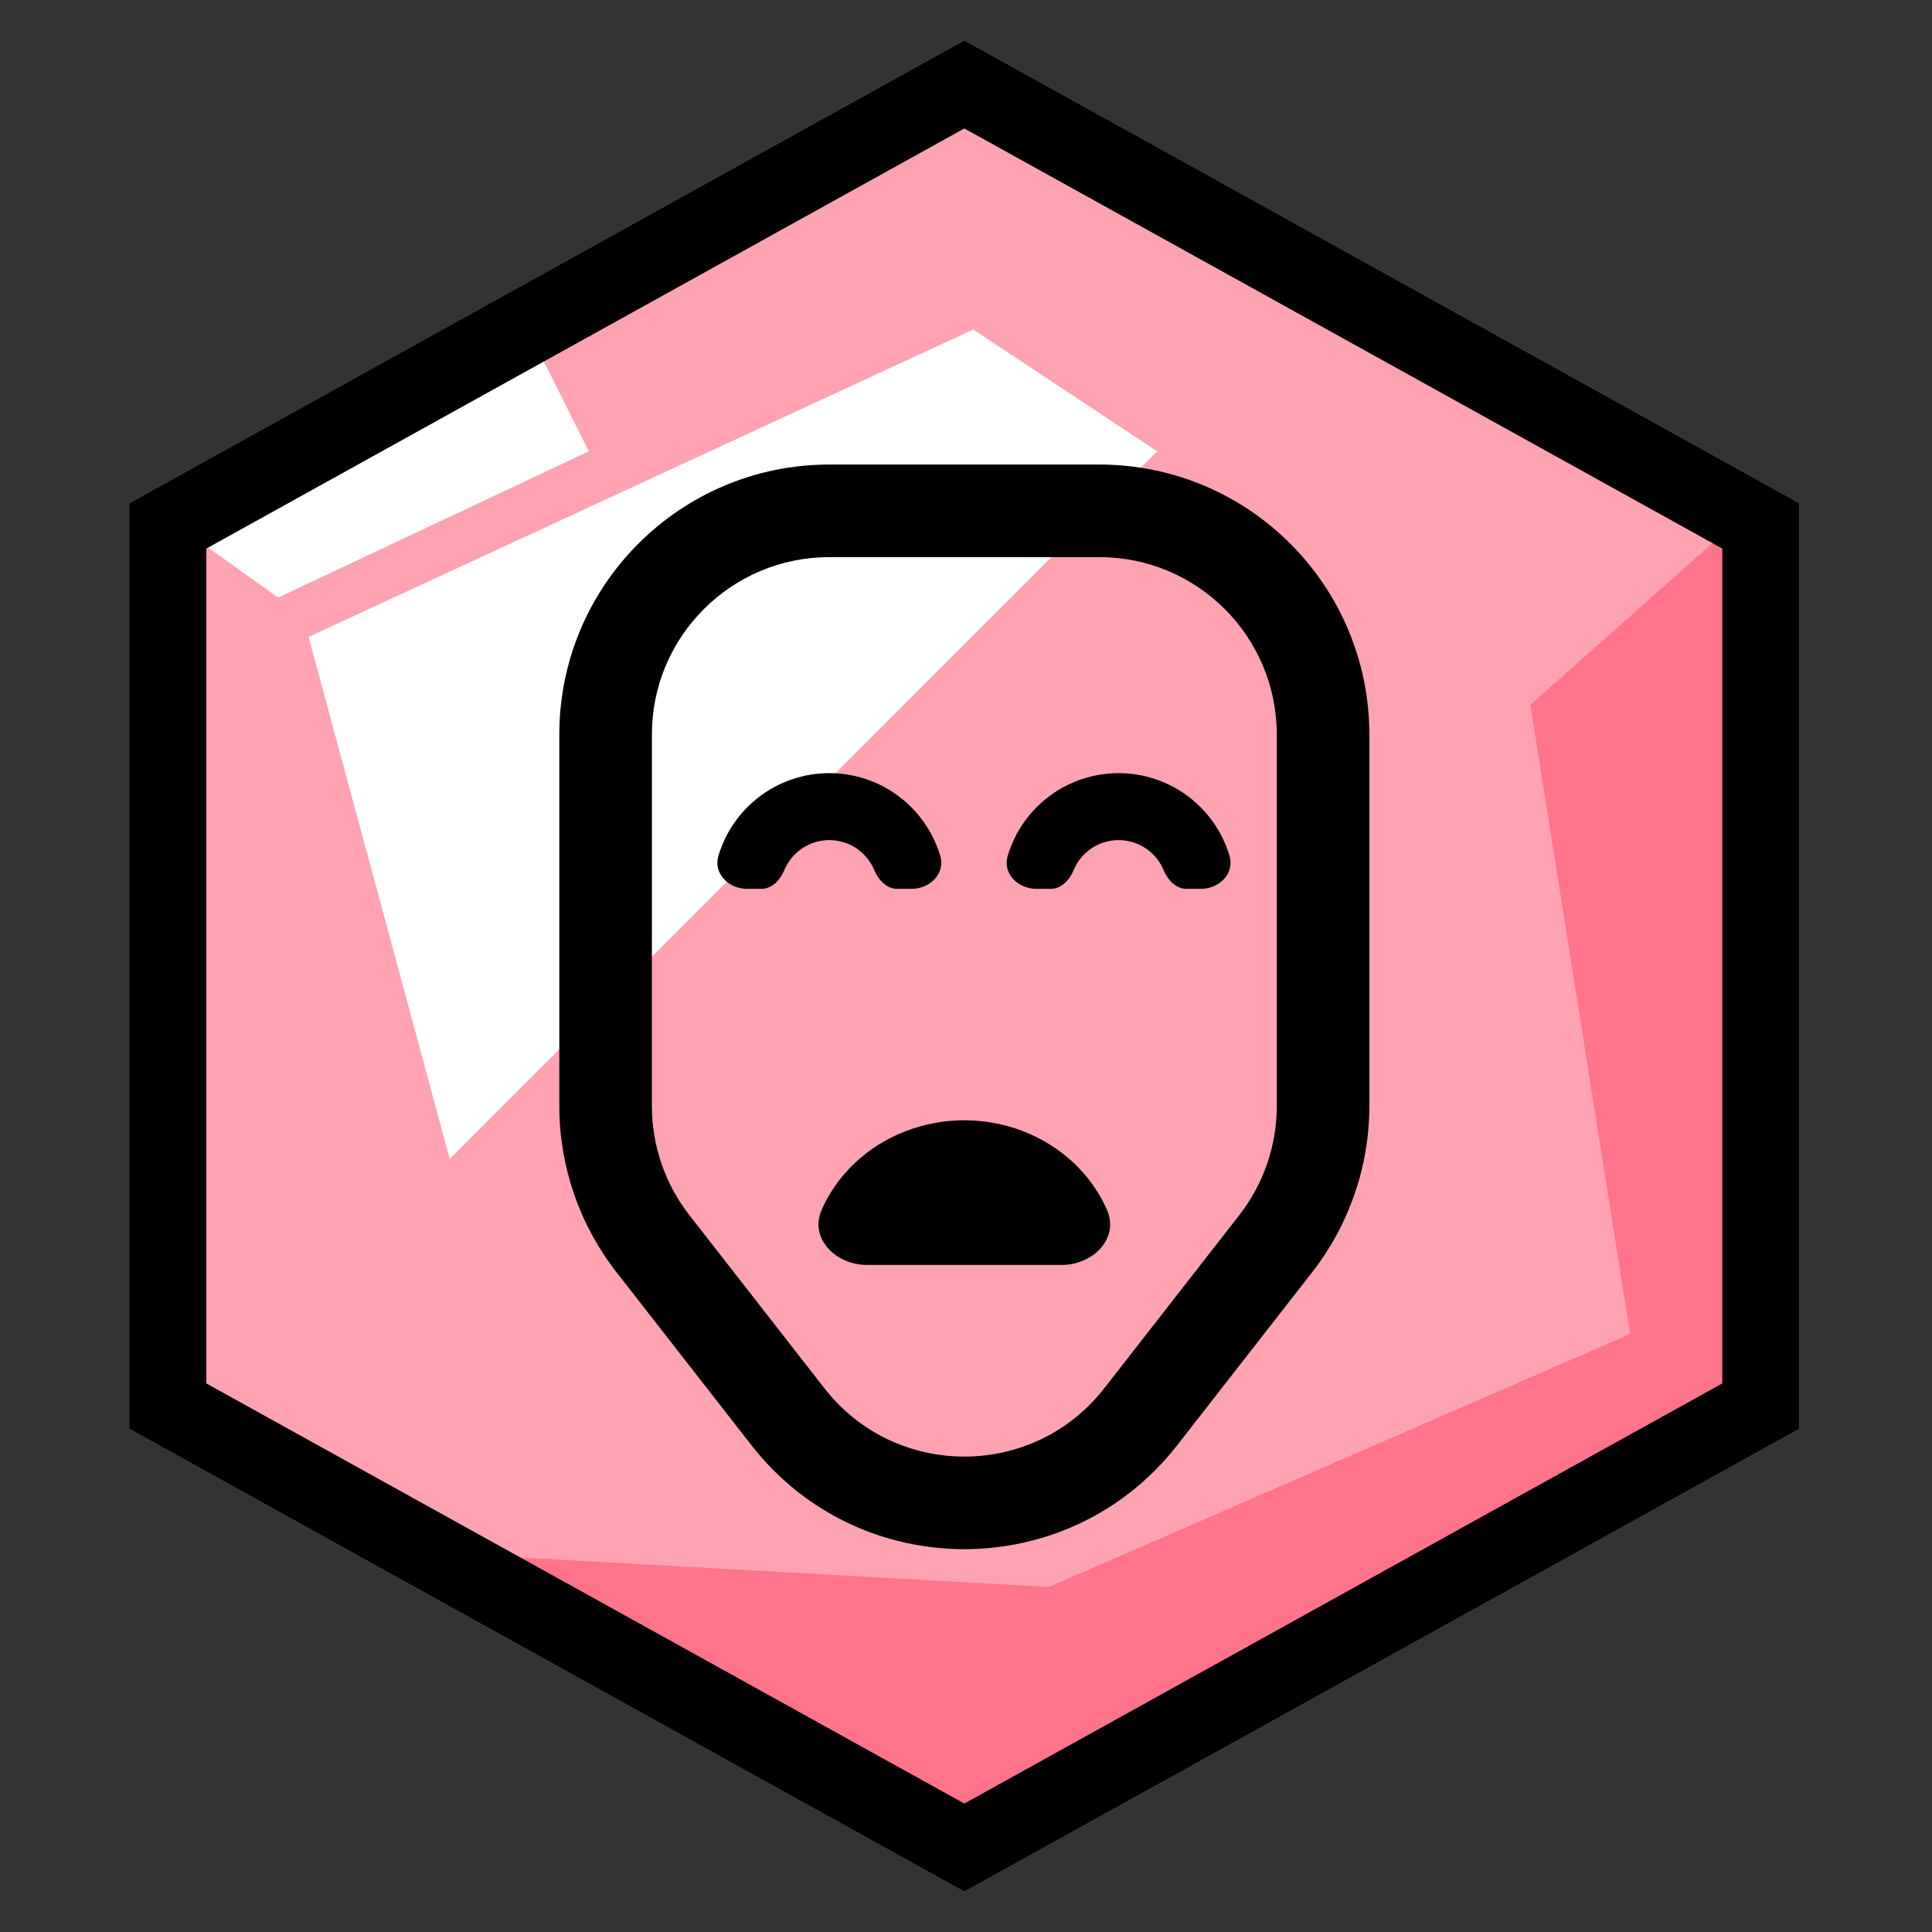
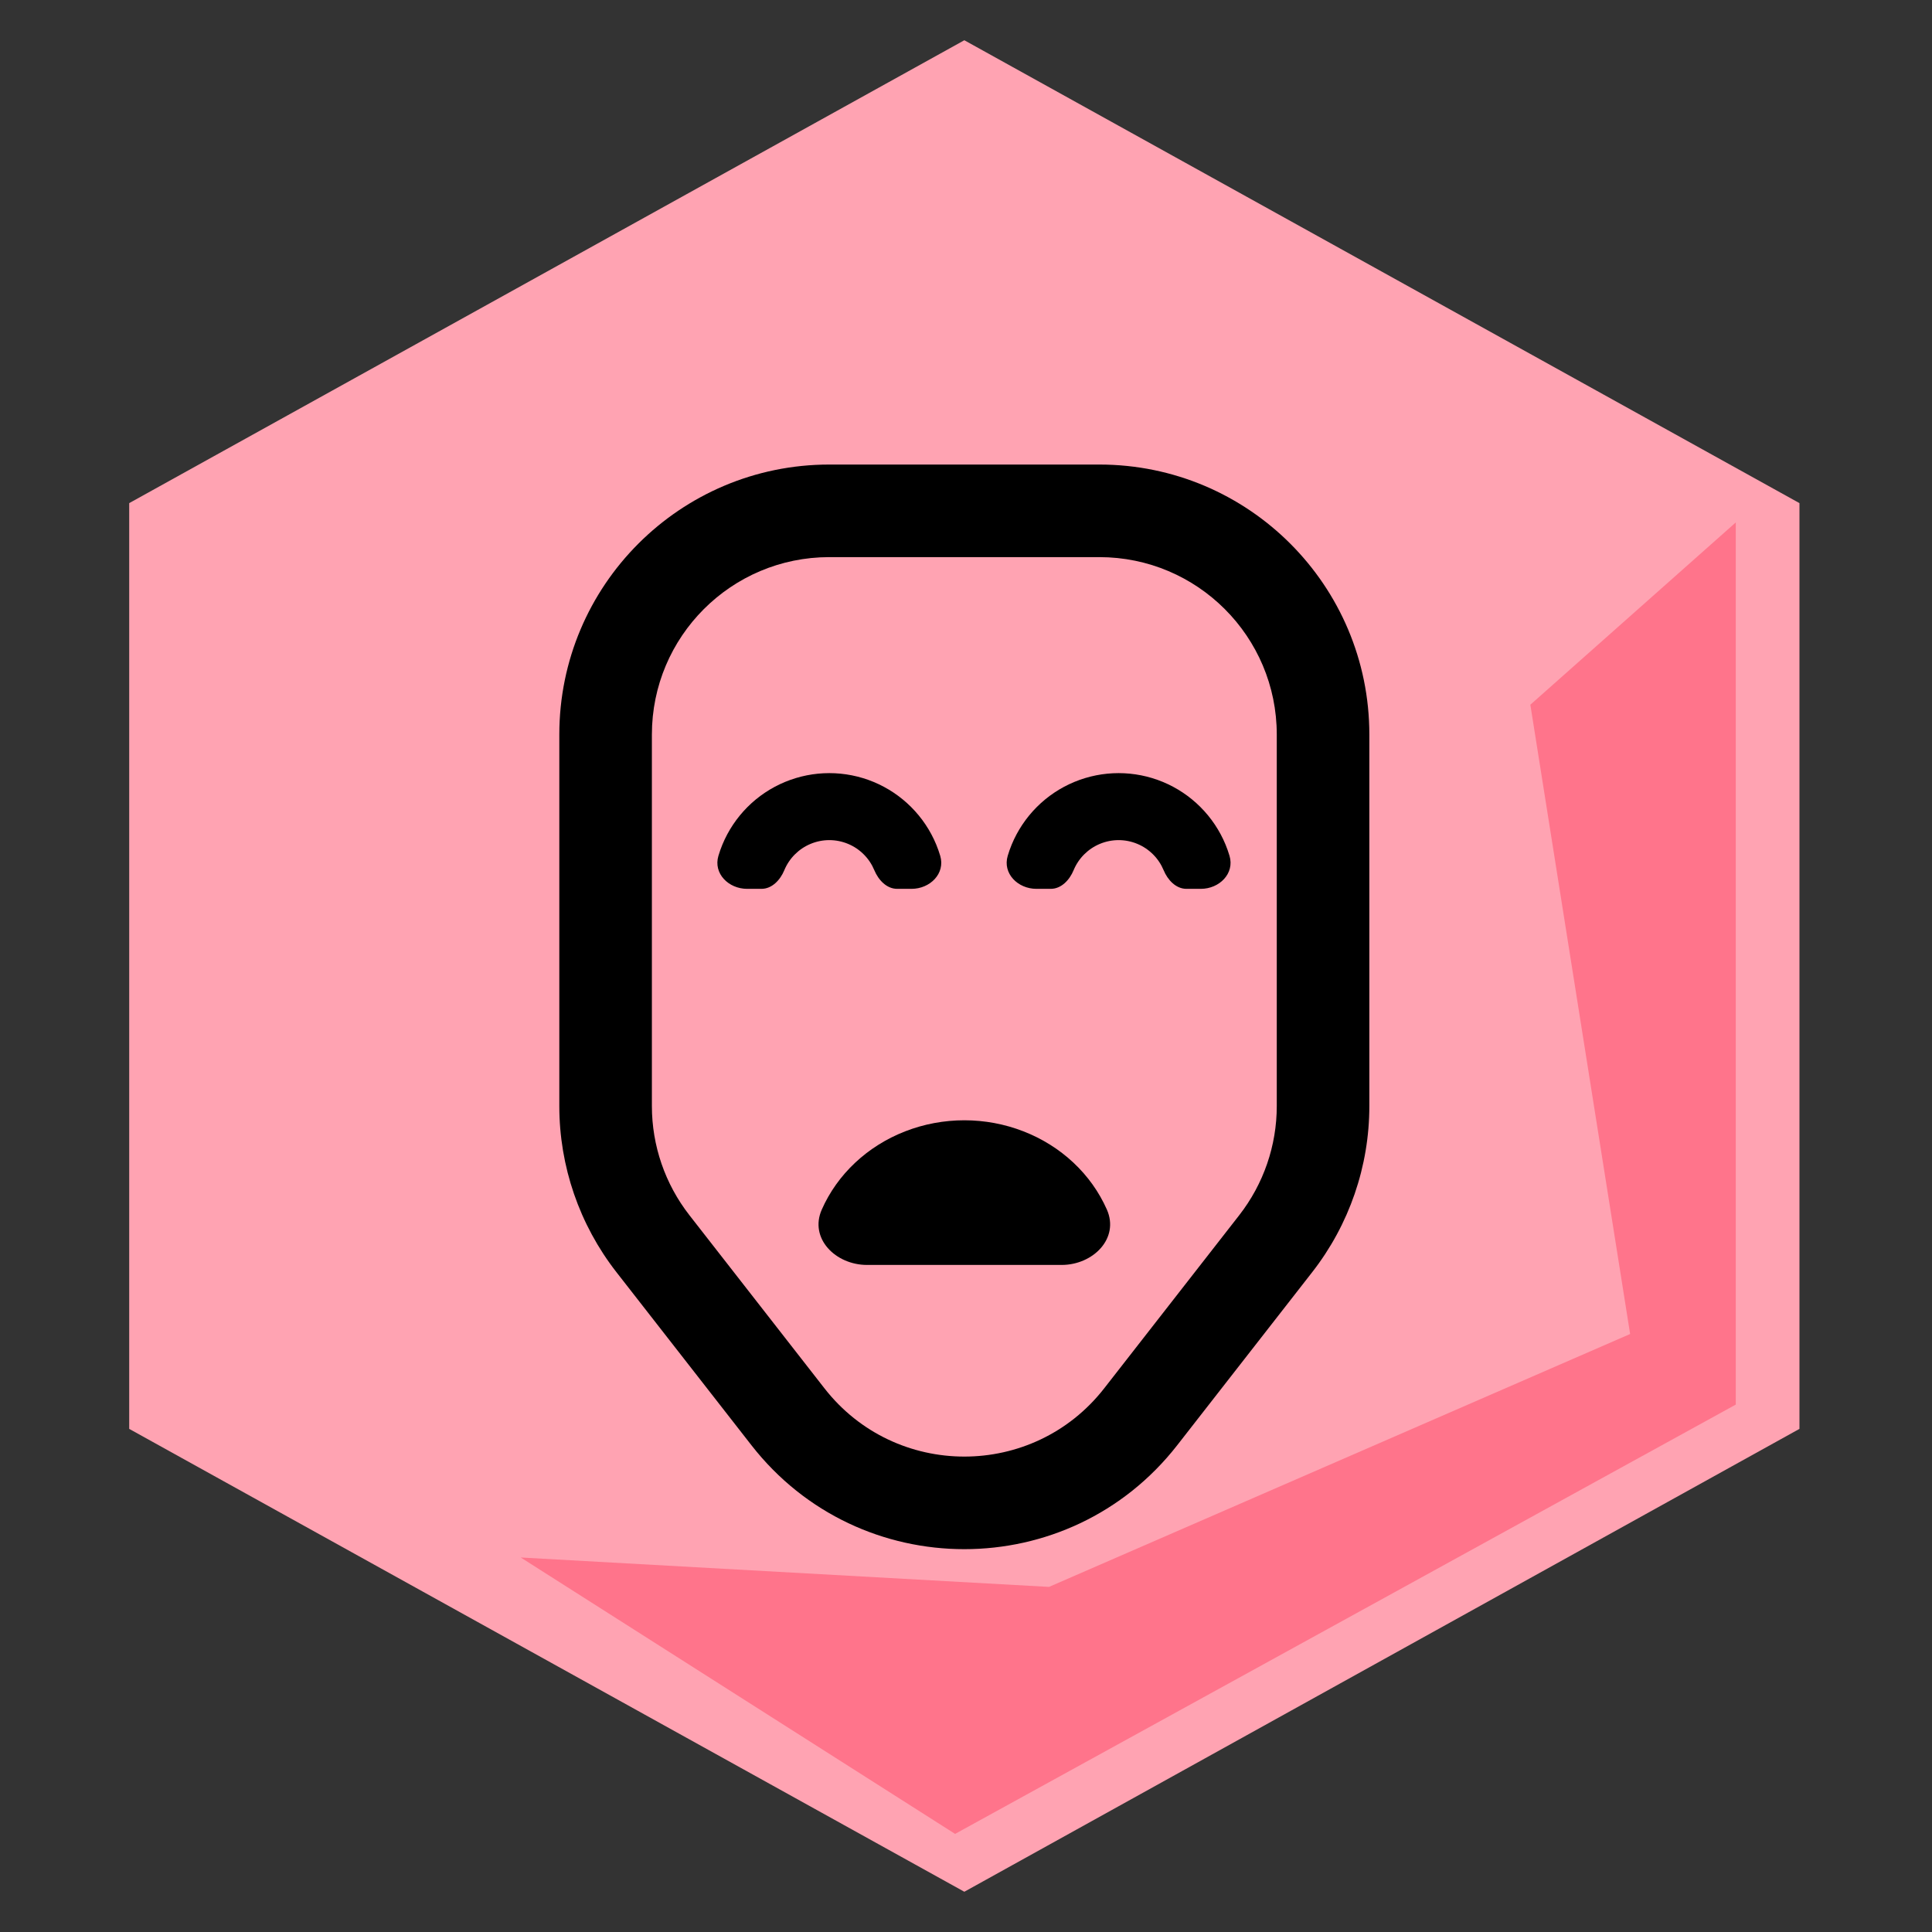
<svg xmlns="http://www.w3.org/2000/svg" width="96" height="96" viewBox="0 0 96 96" fill="none">
  <rect x="0" y="0" width="96" height="96" fill="#333333" stroke="none" />
  <path fill-rule="evenodd" clip-rule="evenodd" d="M55.8 29.329C56.83 29.329 57.665 30.164 57.665 31.193L58.596 49.639C58.596 50.669 57.761 51.503 56.732 51.503C55.702 51.503 54.867 50.669 54.867 49.639L53.936 31.193C53.936 30.164 54.771 29.329 55.8 29.329Z" fill="black" />
-   <path d="M47.917 2L89.414 25V71L47.917 94L6.42 71V25L47.917 2Z" fill="#FFA3B2" />
+   <path d="M47.917 2L89.414 25V71L47.917 94L6.42 71V25L47.917 2" fill="#FFA3B2" />
  <path d="M52.125 78.852L25.875 77.391L47.458 91.125L86.25 69.793V25.959L76.042 35.017L81 66.286L52.125 78.852Z" fill="#FF748B" />
-   <path d="M13.82 29.691L9.583 26.665L26.228 16.375L29.254 22.428L13.82 29.691Z" fill="white" />
-   <path d="M15.334 31.648L48.359 16.375L57.5 22.427L22.348 57.583L15.334 31.648Z" fill="white" />
-   <path fill-rule="evenodd" clip-rule="evenodd" d="M47.917 6.383L10.253 27.258V68.742L47.917 89.617L85.58 68.742V27.258L47.917 6.383ZM89.414 25L47.917 2L6.42 25V71L47.917 94L89.414 71V25Z" fill="black" />
  <path d="M43.082 62.854C41.518 62.854 40.201 61.534 40.834 60.103C41.219 59.231 41.783 58.439 42.495 57.772C43.207 57.104 44.053 56.575 44.983 56.214C45.913 55.852 46.91 55.666 47.917 55.666C48.923 55.666 49.92 55.852 50.85 56.214C51.781 56.575 52.626 57.104 53.338 57.772C54.05 58.439 54.614 59.231 55 60.103C55.632 61.534 54.315 62.854 52.751 62.854L47.917 62.854L43.082 62.854Z" fill="black" />
  <path d="M45.294 44.166C46.213 44.166 46.981 43.406 46.719 42.525C46.663 42.336 46.596 42.149 46.521 41.966C46.232 41.269 45.808 40.635 45.274 40.101C44.74 39.567 44.106 39.143 43.409 38.854C42.711 38.565 41.964 38.416 41.208 38.416C40.453 38.416 39.706 38.565 39.008 38.854C38.31 39.143 37.676 39.567 37.142 40.101C36.609 40.635 36.185 41.269 35.896 41.966C35.82 42.149 35.754 42.336 35.698 42.525C35.435 43.406 36.204 44.166 37.123 44.166H37.837C38.362 44.166 38.771 43.725 38.972 43.24C39.093 42.946 39.272 42.679 39.496 42.455C39.721 42.23 39.988 42.051 40.282 41.93C40.576 41.808 40.89 41.745 41.208 41.745C41.526 41.745 41.841 41.808 42.135 41.93C42.429 42.051 42.696 42.23 42.92 42.455C43.145 42.679 43.323 42.946 43.445 43.24C43.646 43.725 44.055 44.166 44.58 44.166H45.294Z" fill="black" />
  <path d="M59.669 44.166C60.588 44.166 61.356 43.406 61.094 42.525C61.038 42.336 60.971 42.149 60.896 41.966C60.607 41.269 60.183 40.635 59.649 40.101C59.115 39.567 58.481 39.143 57.784 38.854C57.086 38.565 56.339 38.416 55.583 38.416C54.828 38.416 54.081 38.565 53.383 38.854C52.685 39.143 52.051 39.567 51.517 40.101C50.984 40.635 50.56 41.269 50.271 41.966C50.195 42.149 50.129 42.336 50.073 42.525C49.81 43.406 50.579 44.166 51.498 44.166H52.212C52.737 44.166 53.146 43.725 53.347 43.24C53.468 42.946 53.647 42.679 53.871 42.455C54.096 42.23 54.363 42.051 54.657 41.93C54.951 41.808 55.265 41.745 55.583 41.745C55.901 41.745 56.216 41.808 56.51 41.93C56.804 42.051 57.071 42.23 57.295 42.455C57.52 42.679 57.698 42.946 57.82 43.24C58.021 43.725 58.43 44.166 58.955 44.166H59.669Z" fill="black" />
  <path fill-rule="evenodd" clip-rule="evenodd" d="M54.869 68.983L61.577 60.383C62.785 58.833 63.442 56.925 63.442 54.96L63.442 36.5C63.442 31.631 59.494 27.683 54.625 27.683L41.208 27.683C36.339 27.683 32.392 31.631 32.392 36.5L32.392 54.96C32.392 56.925 33.048 58.833 34.257 60.383L40.965 68.983C44.495 73.508 51.339 73.508 54.869 68.983ZM65.204 63.212C67.043 60.854 68.042 57.95 68.042 54.96L68.042 36.5C68.042 29.09 62.035 23.083 54.625 23.083L41.208 23.083C33.799 23.083 27.792 29.09 27.792 36.5L27.792 54.96C27.792 57.95 28.791 60.854 30.629 63.212L37.338 71.812C42.709 78.699 53.124 78.699 58.496 71.812L65.204 63.212Z" fill="black" />
</svg>